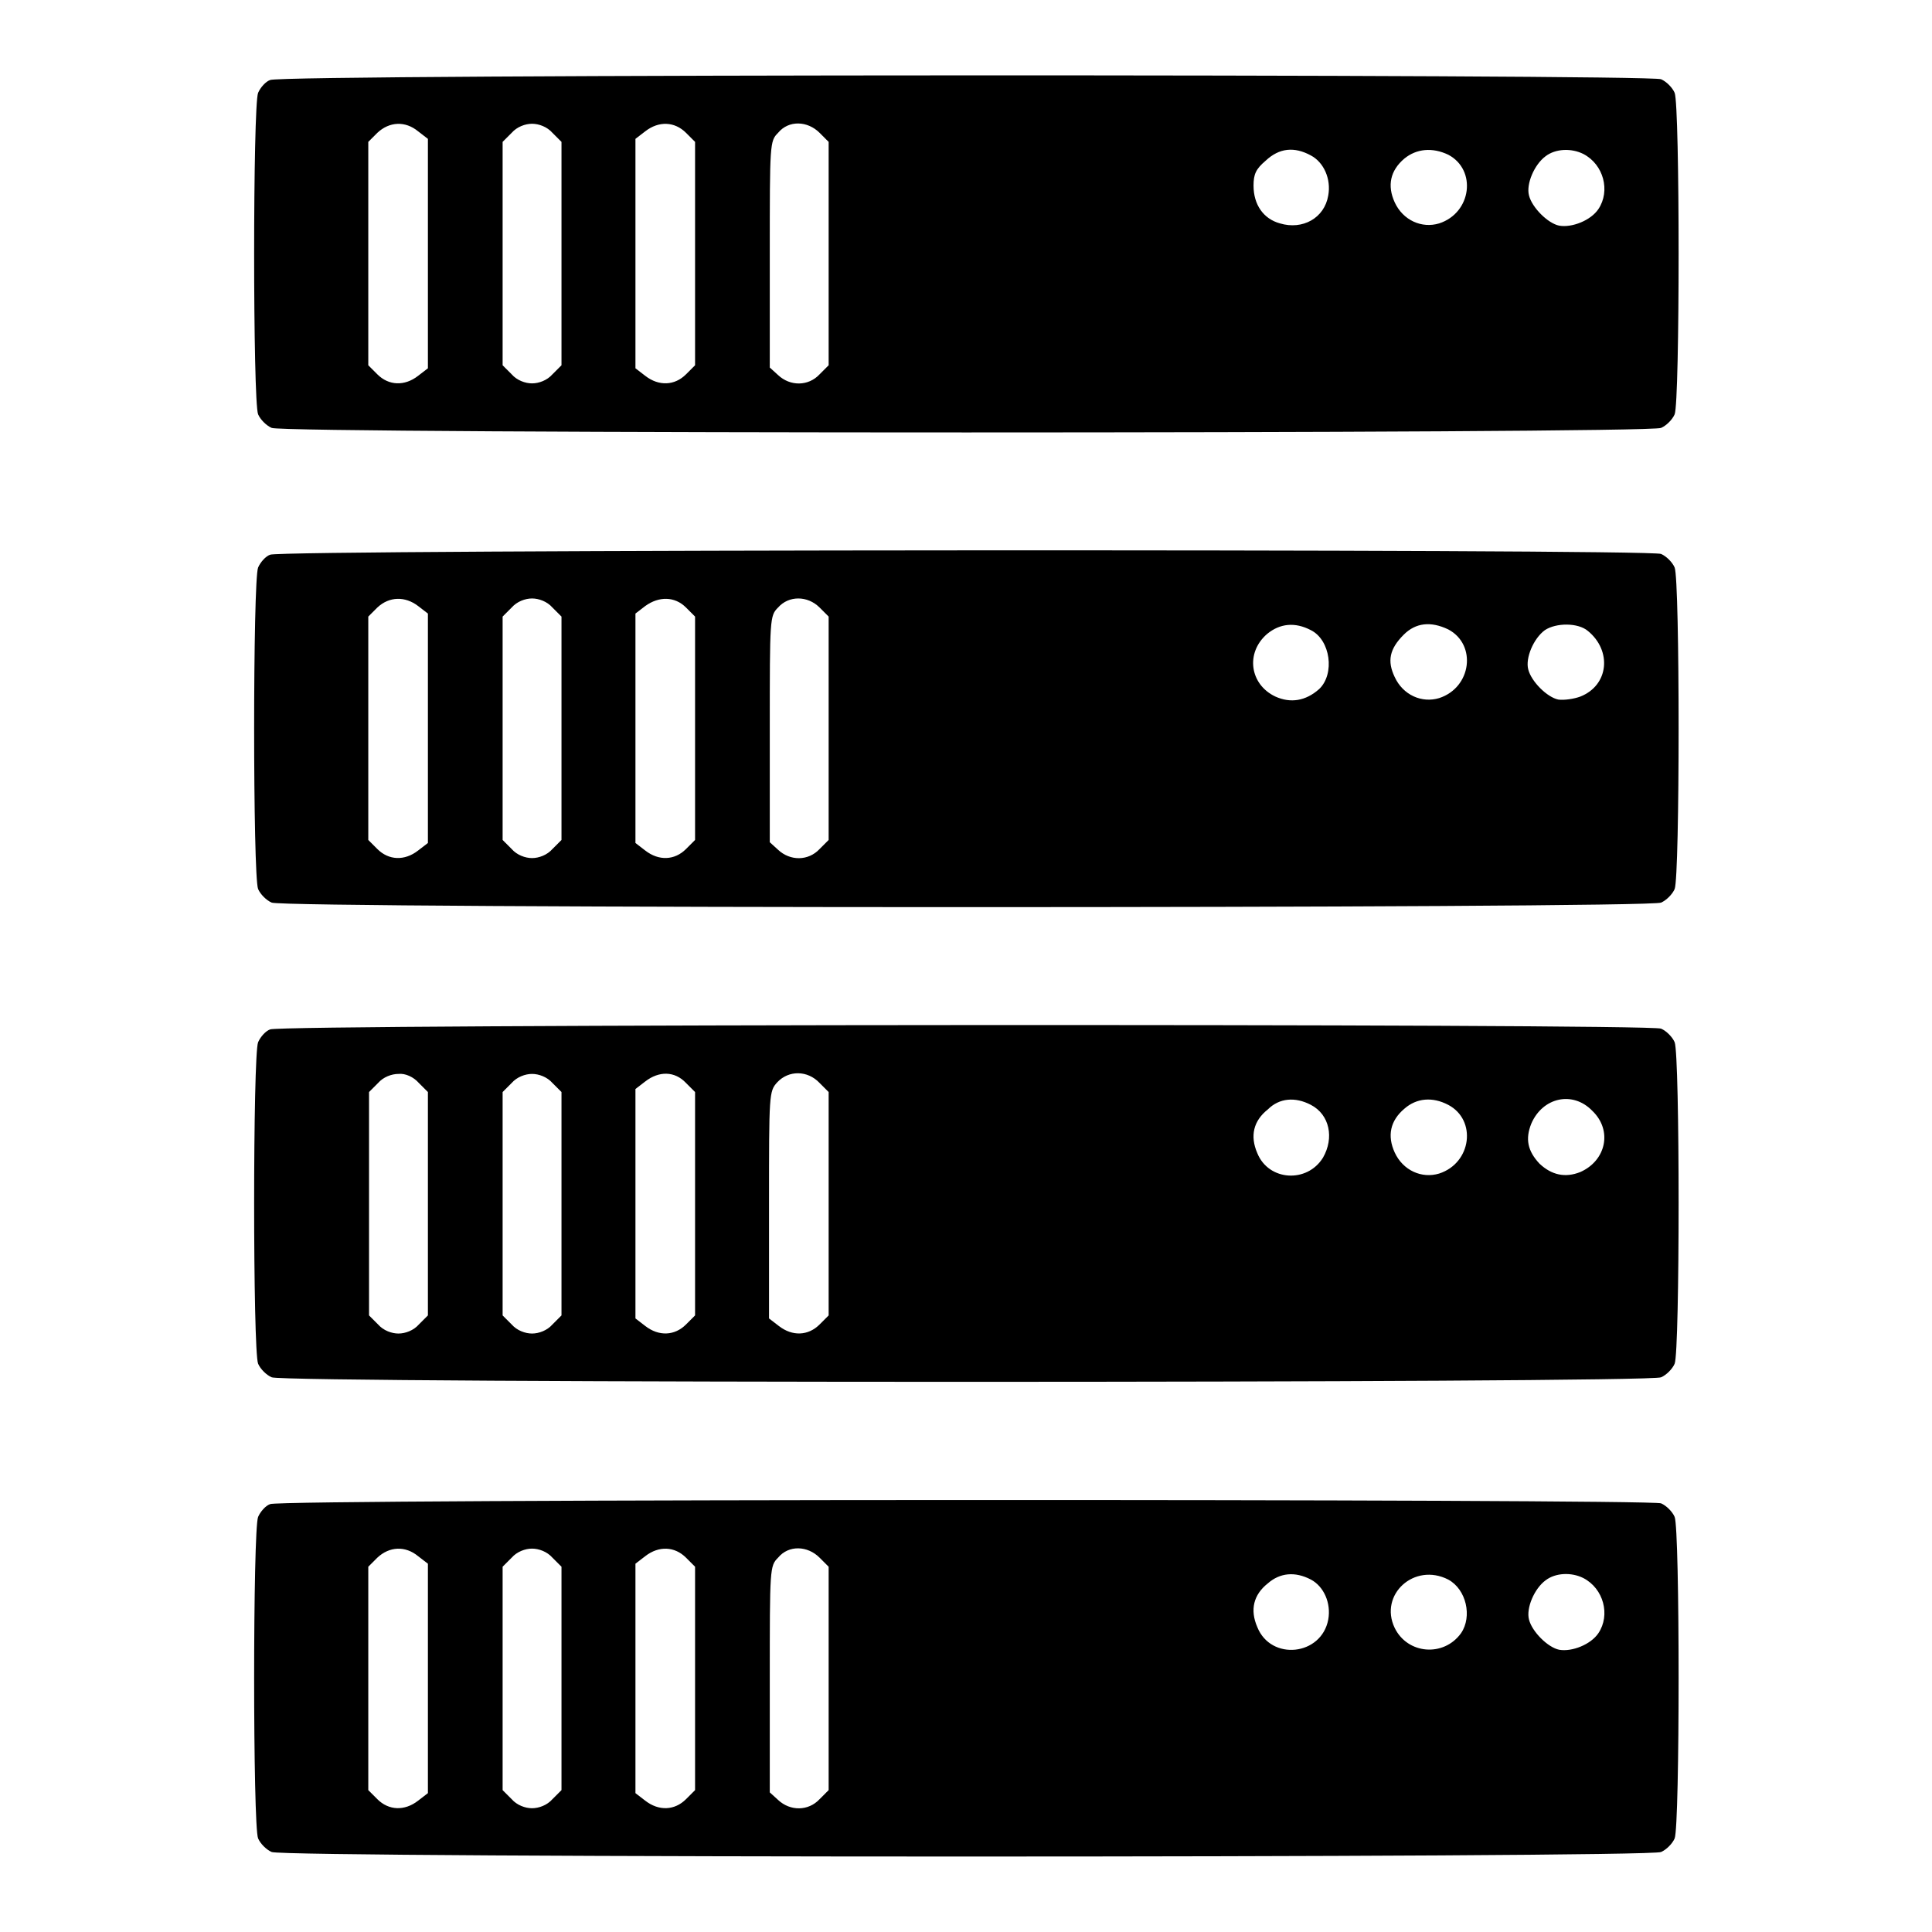
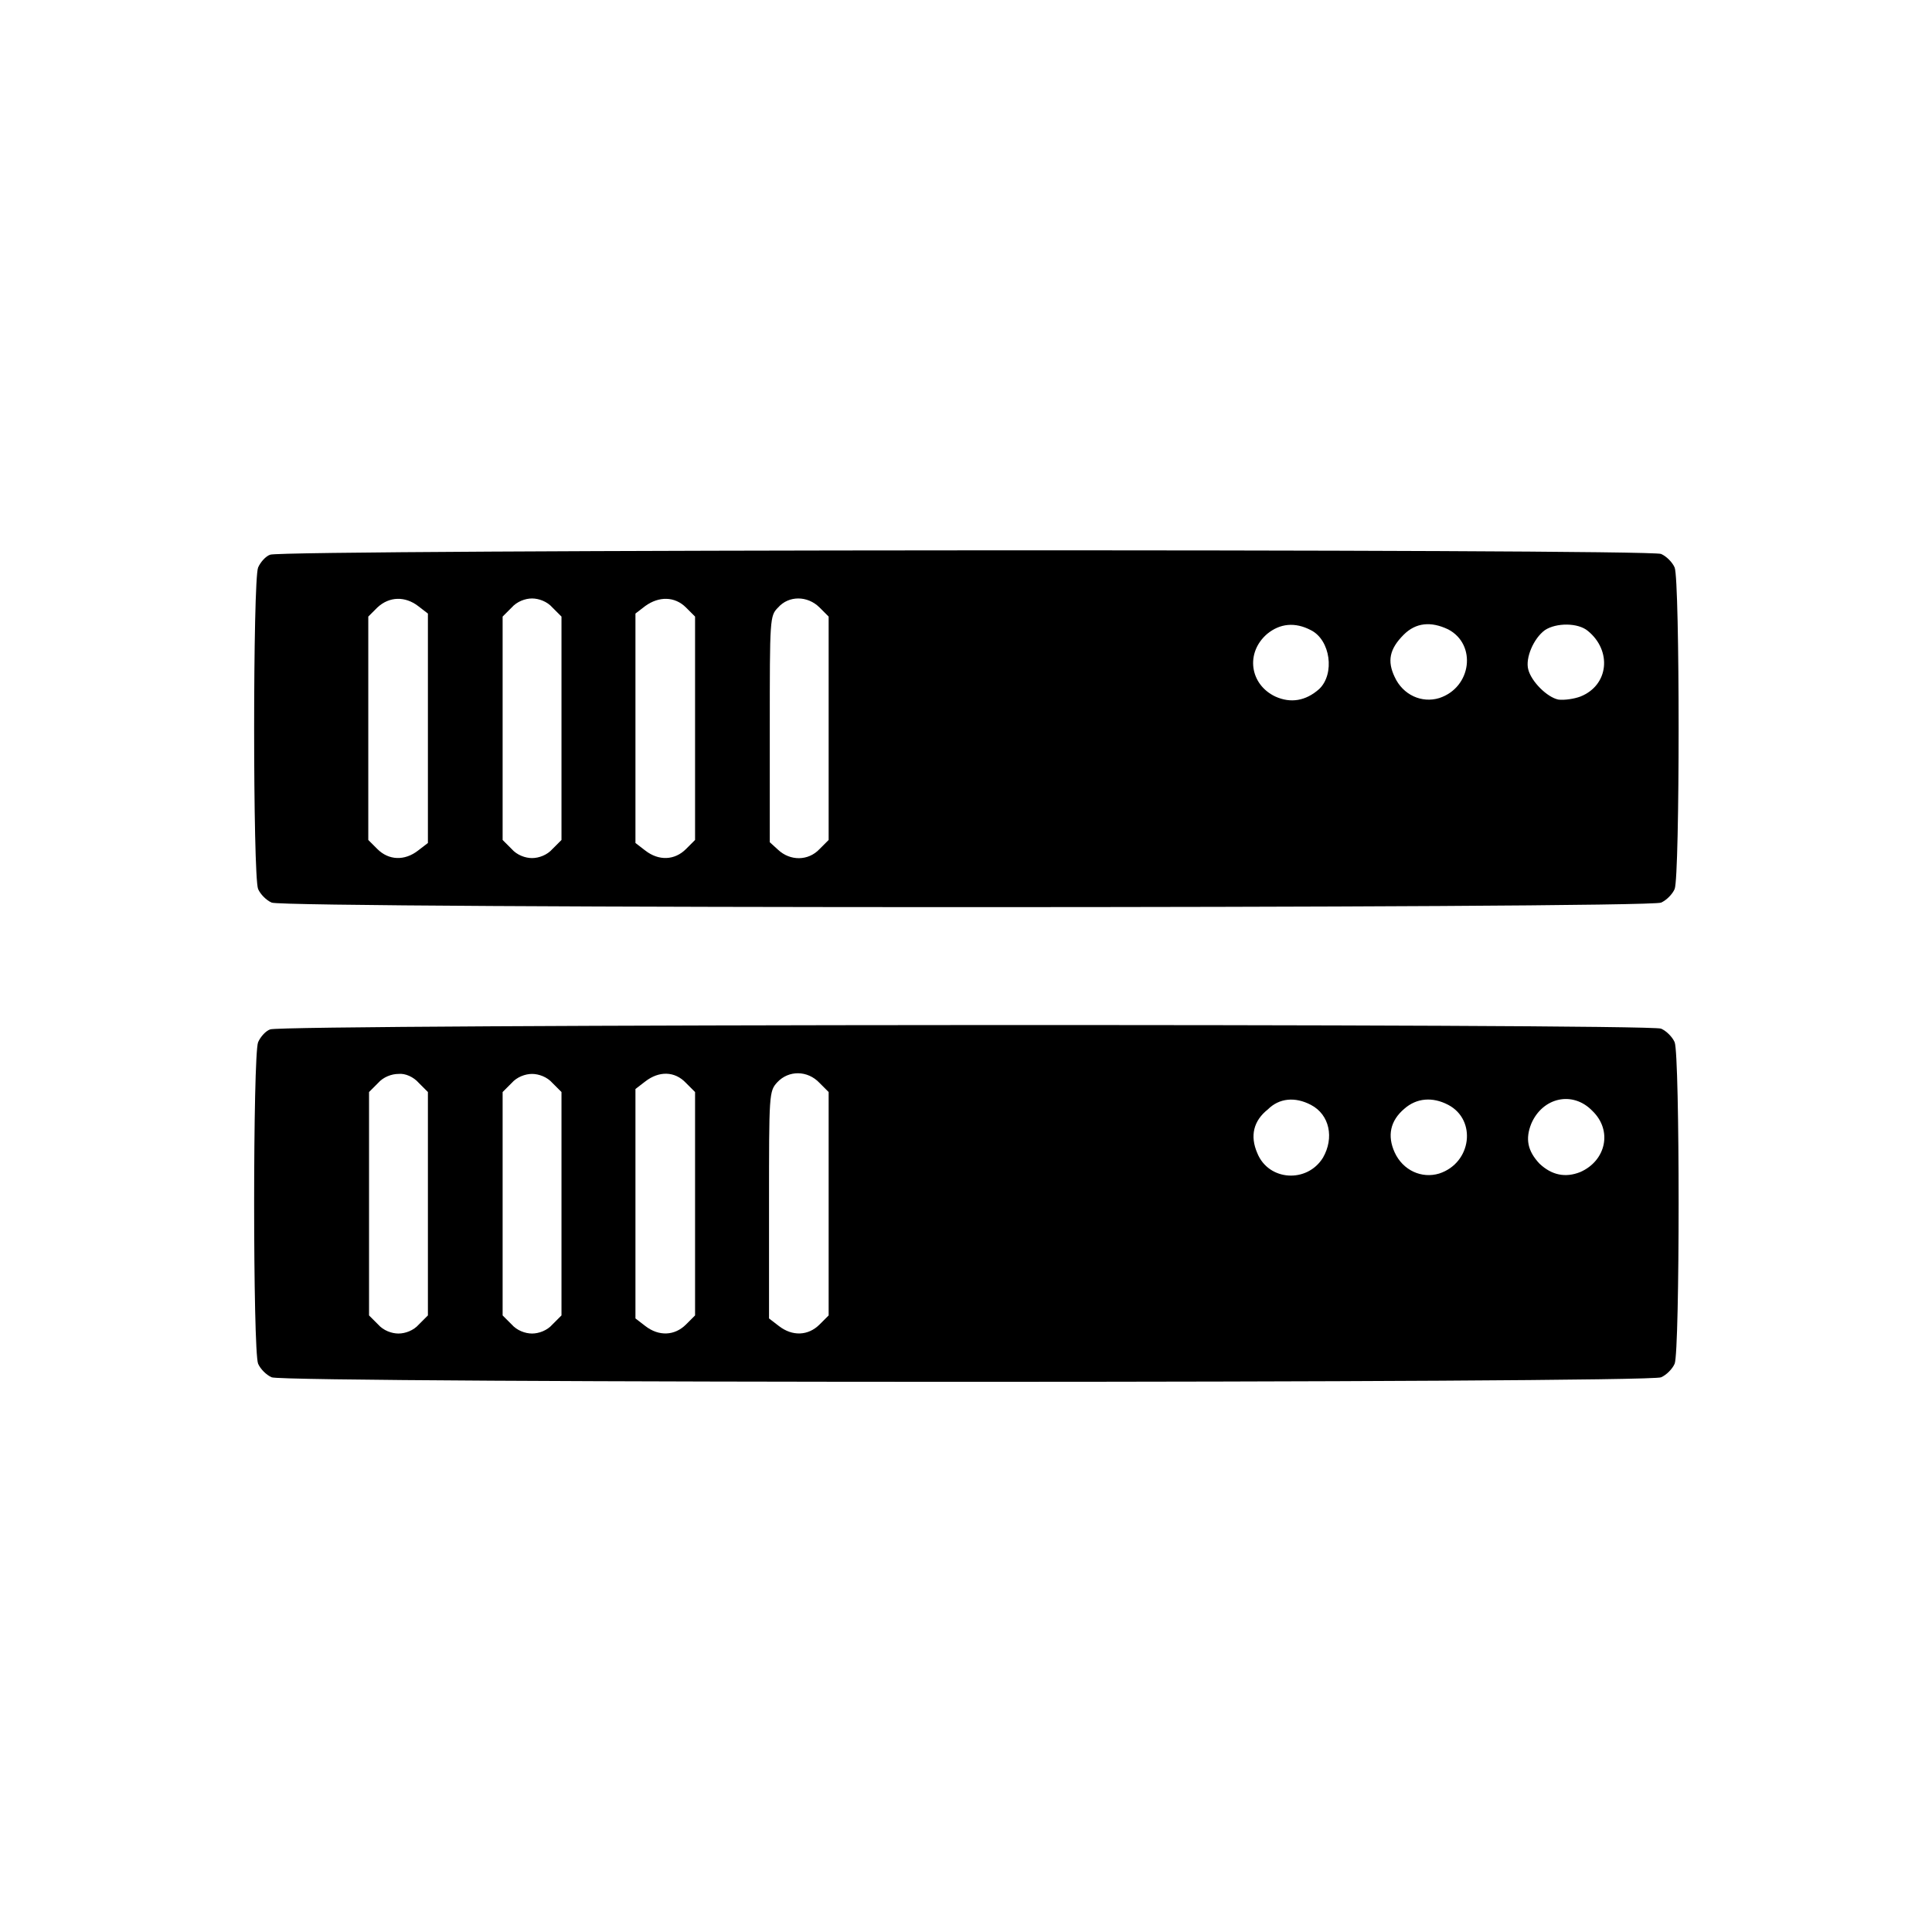
<svg xmlns="http://www.w3.org/2000/svg" version="1.1" x="0px" y="0px" viewBox="0 0 256 256" enable-background="new 0 0 256 256" xml:space="preserve">
  <g>
    <g>
      <g>
-         <path fill="#000000" d="M35.8,10.6c-0.6,0.2-1.3,1-1.6,1.7c-0.7,1.7-0.7,40.9,0,42.6c0.3,0.7,1.1,1.5,1.8,1.8c1.7,0.8,182.5,0.8,184.1,0c0.7-0.3,1.5-1.1,1.8-1.8c0.7-1.7,0.7-40.9,0-42.6c-0.3-0.7-1.1-1.5-1.8-1.8C218.5,9.8,37.3,9.8,35.8,10.6z M55.4,17.4l1.3,1v15.2v15.2l-1.3,1c-1.8,1.4-3.9,1.3-5.4-0.2l-1.2-1.2V33.6V18.8l1.2-1.2C51.6,16.1,53.7,16,55.4,17.4z M73.2,17.6l1.2,1.2v14.8v14.8l-1.2,1.2c-0.7,0.8-1.8,1.2-2.7,1.2s-2-0.4-2.7-1.2l-1.2-1.2V33.6V18.8l1.2-1.2c0.7-0.8,1.8-1.2,2.7-1.2S72.5,16.8,73.2,17.6z M90.9,17.6l1.2,1.2v14.8v14.8l-1.2,1.2c-1.5,1.5-3.6,1.6-5.4,0.2l-1.3-1V33.6V18.4l1.3-1C87.3,16,89.4,16.1,90.9,17.6z M108.6,17.6l1.2,1.2v14.8v14.8l-1.2,1.2c-1.5,1.6-3.9,1.6-5.5,0.1l-1.1-1v-15c0-14.7,0-15,1.1-16.1C104.5,15.9,107,16,108.6,17.6z M173.7,20.6c1.7,0.9,2.7,3.1,2.3,5.3c-0.5,3-3.4,4.6-6.4,3.7c-2.2-0.6-3.5-2.5-3.5-5c0-1.5,0.3-2.2,1.6-3.3C169.5,19.6,171.5,19.4,173.7,20.6z M191.9,20.5c3.8,2,3.1,7.7-1.2,9.1c-2.3,0.7-4.8-0.4-5.9-2.8c-1-2.2-0.6-4.2,1.3-5.8C187.7,19.7,189.8,19.5,191.9,20.5z M209.8,20.4c2.7,1.4,3.6,4.9,2,7.3c-1,1.5-3.5,2.5-5.2,2.2c-1.5-0.3-3.6-2.4-4-4c-0.4-1.5,0.7-4.1,2.2-5.2C206.1,19.7,208.2,19.6,209.8,20.4z" />
        <path fill="#000000" d="M35.8,73.5c-0.6,0.2-1.3,1-1.6,1.7c-0.7,1.7-0.7,40.9,0,42.6c0.3,0.7,1.1,1.5,1.8,1.8c1.7,0.8,182.5,0.8,184.1,0c0.7-0.3,1.5-1.1,1.8-1.8c0.7-1.7,0.7-40.9,0-42.6c-0.3-0.7-1.1-1.5-1.8-1.8C218.5,72.7,37.3,72.8,35.8,73.5z M55.4,80.3l1.3,1v15.2v15.2l-1.3,1c-1.8,1.4-3.9,1.3-5.4-0.2l-1.2-1.2V96.5V81.7l1.2-1.2C51.6,79,53.7,79,55.4,80.3z M73.2,80.5l1.2,1.2v14.8v14.8l-1.2,1.2c-0.7,0.8-1.8,1.2-2.7,1.2s-2-0.4-2.7-1.2l-1.2-1.2V96.5V81.7l1.2-1.2c0.7-0.8,1.8-1.2,2.7-1.2S72.5,79.7,73.2,80.5z M90.9,80.5l1.2,1.2v14.8v14.8l-1.2,1.2c-1.5,1.5-3.6,1.6-5.4,0.2l-1.3-1V96.5V81.3l1.3-1C87.3,79,89.4,79,90.9,80.5z M108.6,80.5l1.2,1.2v14.8v14.8l-1.2,1.2c-1.5,1.6-3.9,1.6-5.5,0.1l-1.1-1v-15c0-14.7,0-15,1.1-16.1C104.5,78.9,107,78.9,108.6,80.5z M173.7,83.5c2.6,1.3,3.2,5.8,1.1,7.8c-1.8,1.6-3.8,1.9-5.8,1c-3.4-1.6-4-5.8-1.1-8.3C169.6,82.6,171.6,82.4,173.7,83.5z M191.9,83.4c3.8,2,3.1,7.7-1.2,9.1c-2.3,0.7-4.8-0.4-5.9-2.8c-1-2.1-0.7-3.7,1.2-5.6C187.6,82.5,189.6,82.3,191.9,83.4z M210.4,83.6c3.2,2.6,2.8,7.2-1,8.7c-0.8,0.3-2.1,0.5-2.9,0.4c-1.5-0.3-3.6-2.4-4-4c-0.4-1.5,0.7-4.1,2.2-5.2C206.2,82.5,209.1,82.5,210.4,83.6z" />
        <path fill="#000000" d="M35.8,136.4c-0.6,0.2-1.3,1-1.6,1.7c-0.7,1.7-0.7,40.9,0,42.6c0.3,0.7,1.1,1.5,1.8,1.8c1.7,0.8,182.5,0.8,184.1,0c0.7-0.3,1.5-1.1,1.8-1.8c0.7-1.7,0.7-40.9,0-42.6c-0.3-0.7-1.1-1.5-1.8-1.8C218.5,135.6,37.3,135.7,35.8,136.4z M55.5,143.5l1.2,1.2v14.8v14.8l-1.2,1.2c-0.7,0.8-1.8,1.2-2.7,1.2c-0.9,0-2-0.4-2.7-1.2l-1.2-1.2v-14.8v-14.8l1.2-1.2c0.7-0.8,1.8-1.2,2.7-1.2C53.7,142.2,54.8,142.7,55.5,143.5z M73.2,143.5l1.2,1.2v14.8v14.8l-1.2,1.2c-0.7,0.8-1.8,1.2-2.7,1.2s-2-0.4-2.7-1.2l-1.2-1.2v-14.8v-14.8l1.2-1.2c0.7-0.8,1.8-1.2,2.7-1.2S72.5,142.7,73.2,143.5z M90.9,143.5l1.2,1.2v14.8v14.8l-1.2,1.2c-1.5,1.5-3.6,1.6-5.4,0.2l-1.3-1v-15.2v-15.2l1.3-1C87.3,141.9,89.4,141.9,90.9,143.5z M108.6,143.5l1.2,1.2v14.8v14.8l-1.2,1.2c-1.5,1.5-3.6,1.6-5.4,0.2l-1.3-1v-15.1c0-14.7,0-15,1.1-16.2C104.5,141.8,107,141.8,108.6,143.5z M173.7,146.4c2.5,1.3,3.1,4.4,1.6,7c-2.1,3.4-7.2,3.1-8.7-0.6c-1-2.3-0.5-4.3,1.4-5.8C169.5,145.5,171.6,145.3,173.7,146.4z M191.9,146.4c3.8,2,3.1,7.7-1.2,9.1c-2.3,0.7-4.8-0.4-5.9-2.8c-1-2.2-0.6-4.2,1.3-5.8C187.7,145.5,189.8,145.3,191.9,146.4z M211,147.2c2.7,2.6,1.8,6.6-1.6,8.1c-2,0.8-3.8,0.4-5.4-1.1c-1.6-1.7-1.9-3.3-1.1-5.3C204.4,145.4,208.4,144.5,211,147.2z" />
-         <path fill="#000000" d="M35.8,199.3c-0.6,0.2-1.3,1-1.6,1.7c-0.7,1.7-0.7,41,0,42.6c0.3,0.7,1.1,1.5,1.8,1.8c1.7,0.8,182.5,0.8,184.1,0c0.7-0.3,1.5-1.1,1.8-1.8c0.7-1.7,0.7-40.9,0-42.6c-0.3-0.7-1.1-1.5-1.8-1.8C218.5,198.6,37.3,198.6,35.8,199.3z M55.4,206.2l1.3,1v15.2v15.2l-1.3,1c-1.8,1.4-3.9,1.3-5.4-0.2l-1.2-1.2v-14.8v-14.8l1.2-1.2C51.6,204.9,53.7,204.8,55.4,206.2z M73.2,206.4l1.2,1.2v14.8v14.8l-1.2,1.2c-0.7,0.8-1.8,1.2-2.7,1.2s-2-0.4-2.7-1.2l-1.2-1.2v-14.8v-14.8l1.2-1.2c0.7-0.8,1.8-1.2,2.7-1.2S72.5,205.6,73.2,206.4z M90.9,206.4l1.2,1.2v14.8v14.8l-1.2,1.2c-1.5,1.5-3.6,1.6-5.4,0.2l-1.3-1v-15.2v-15.2l1.3-1C87.3,204.8,89.4,204.9,90.9,206.4z M108.6,206.4l1.2,1.2v14.8v14.8l-1.2,1.2c-1.5,1.6-3.9,1.6-5.5,0.1l-1.1-1v-15c0-14.7,0-15,1.1-16.1C104.5,204.7,107,204.8,108.6,206.4z M173.7,209.3c1.7,0.9,2.7,3.1,2.3,5.3c-0.9,4.8-7.6,5.5-9.4,1c-1-2.3-0.5-4.3,1.4-5.8C169.6,208.4,171.6,208.2,173.7,209.3z M191.9,209.3c2.4,1.3,3.2,4.9,1.7,7.1c-2.3,3.2-7.1,2.8-8.8-0.7C182.7,211.3,187.4,207,191.9,209.3z M209.8,209.1c2.7,1.4,3.6,4.9,2,7.3c-1,1.5-3.5,2.5-5.2,2.2c-1.5-0.3-3.6-2.4-4-4c-0.4-1.5,0.7-4.1,2.2-5.2C206.1,208.4,208.2,208.3,209.8,209.1z" />
      </g>
    </g>
  </g>
</svg>